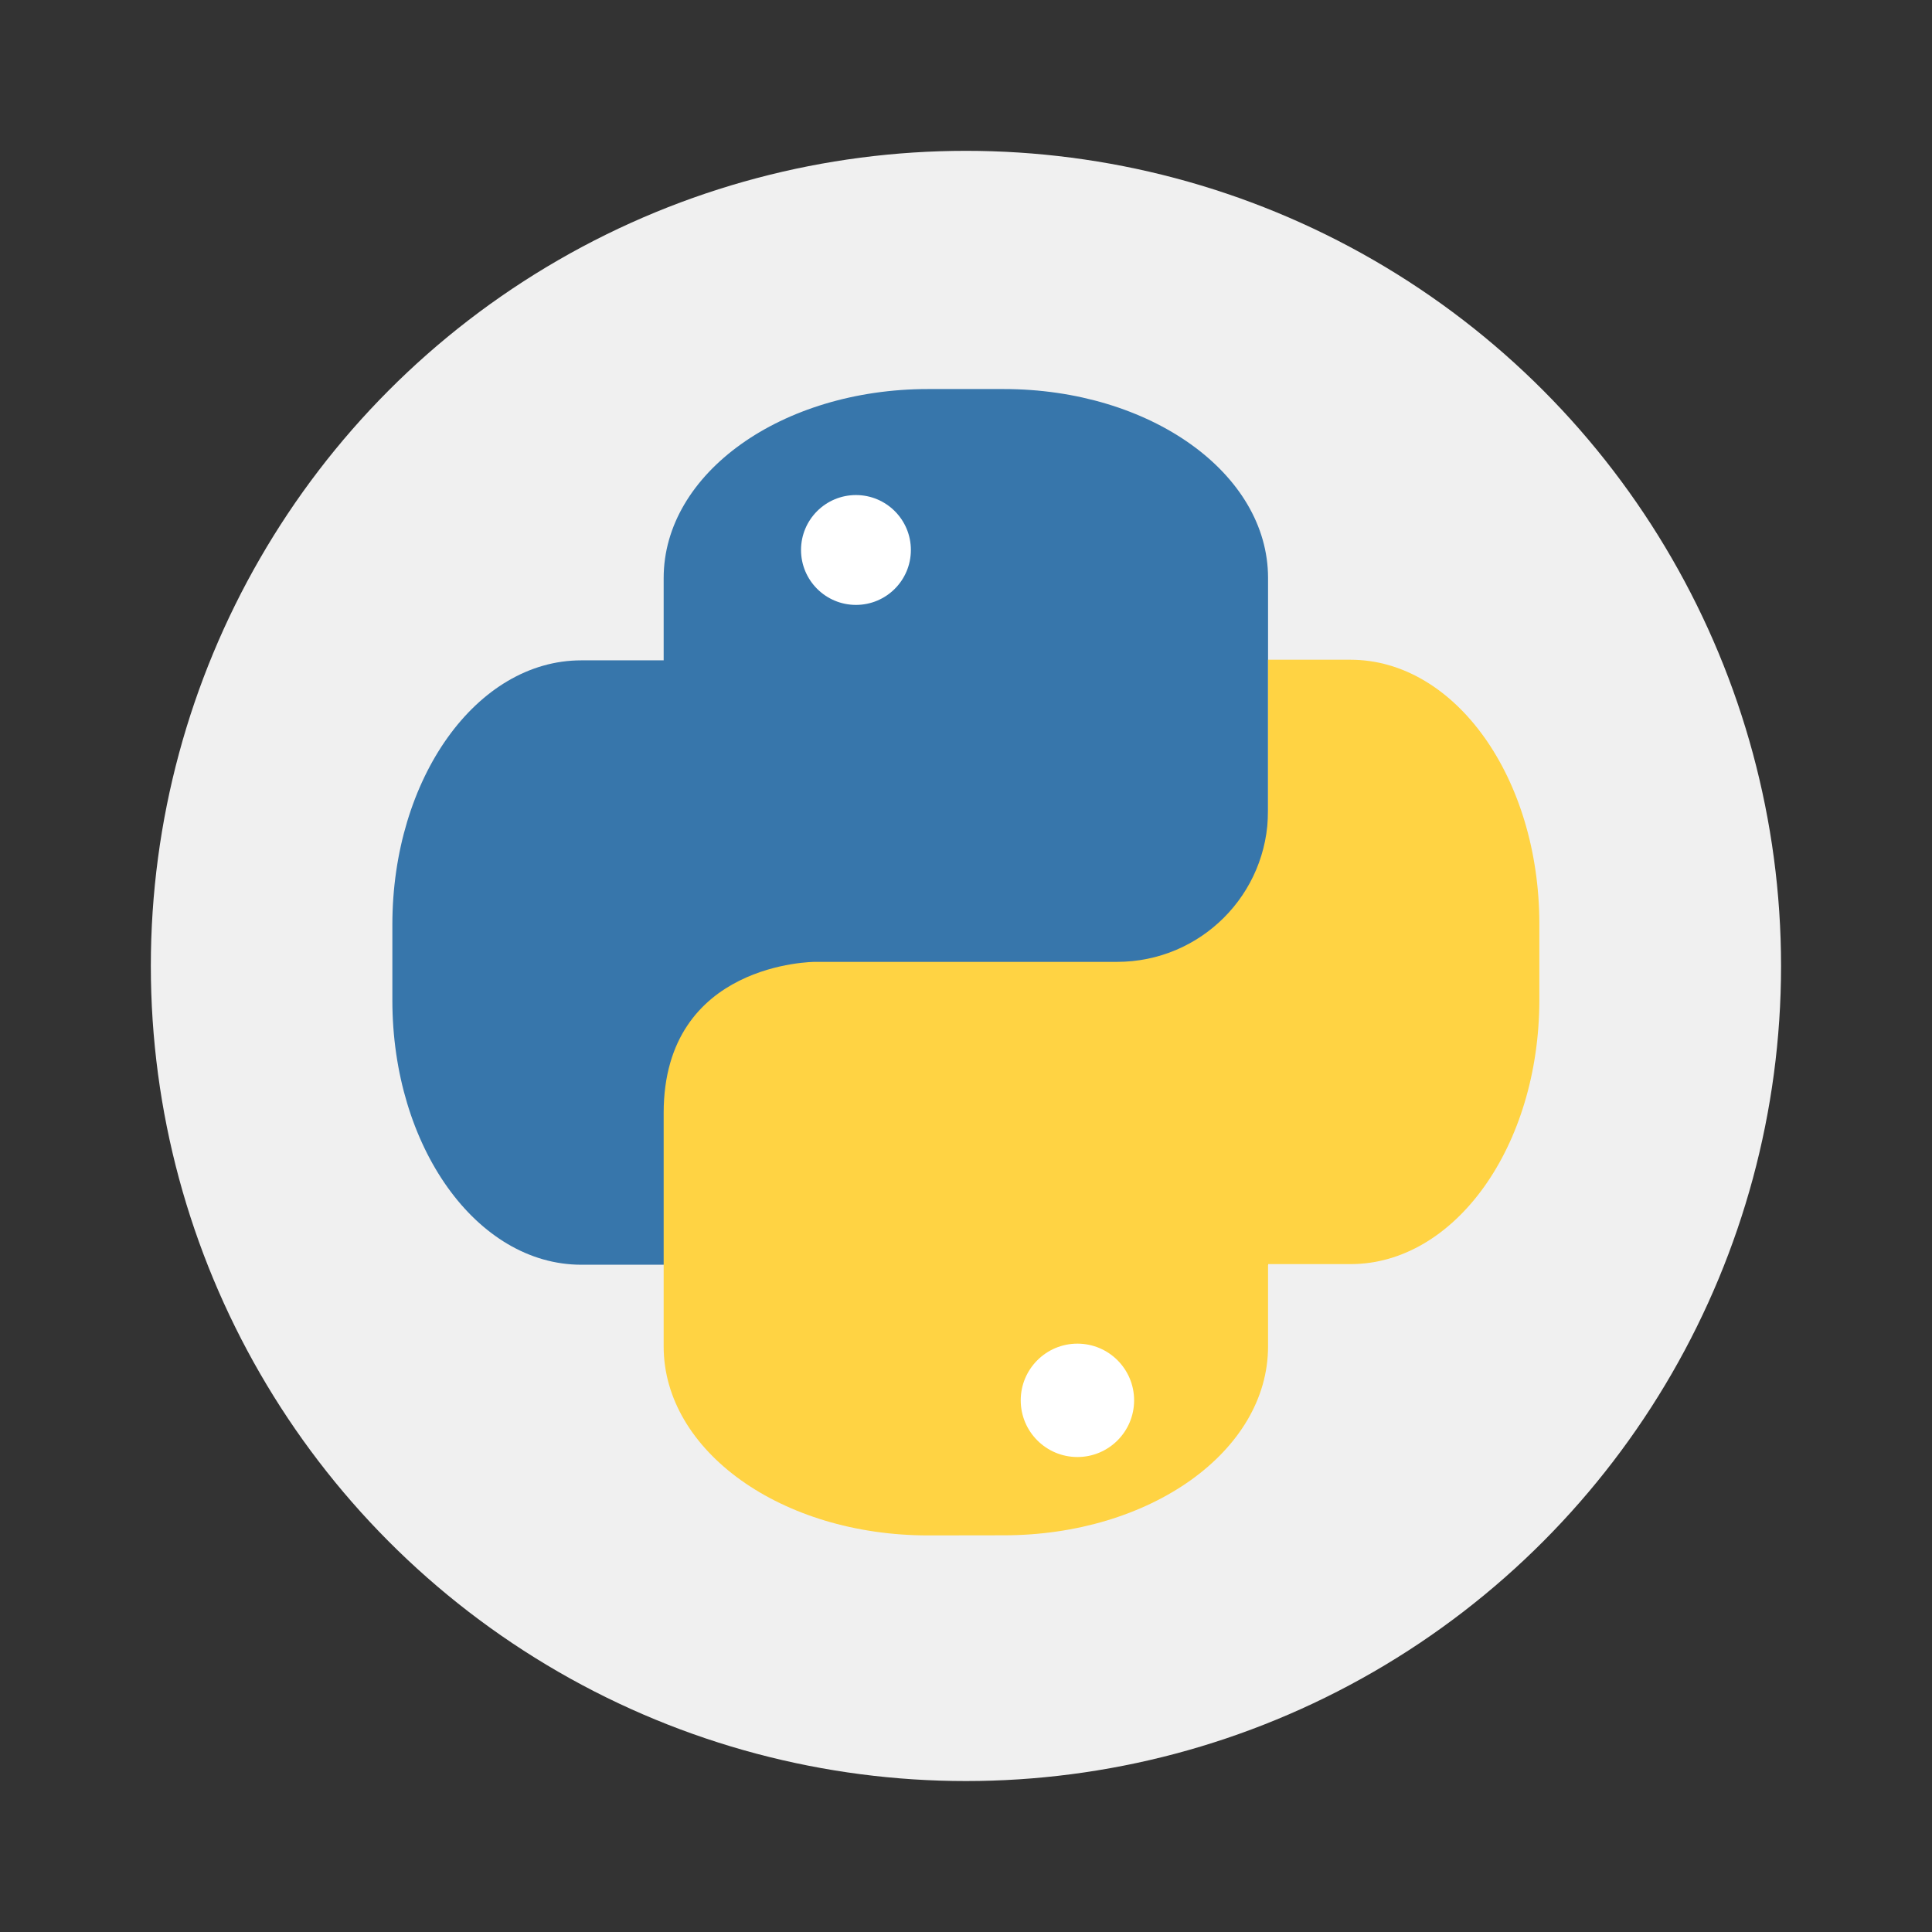
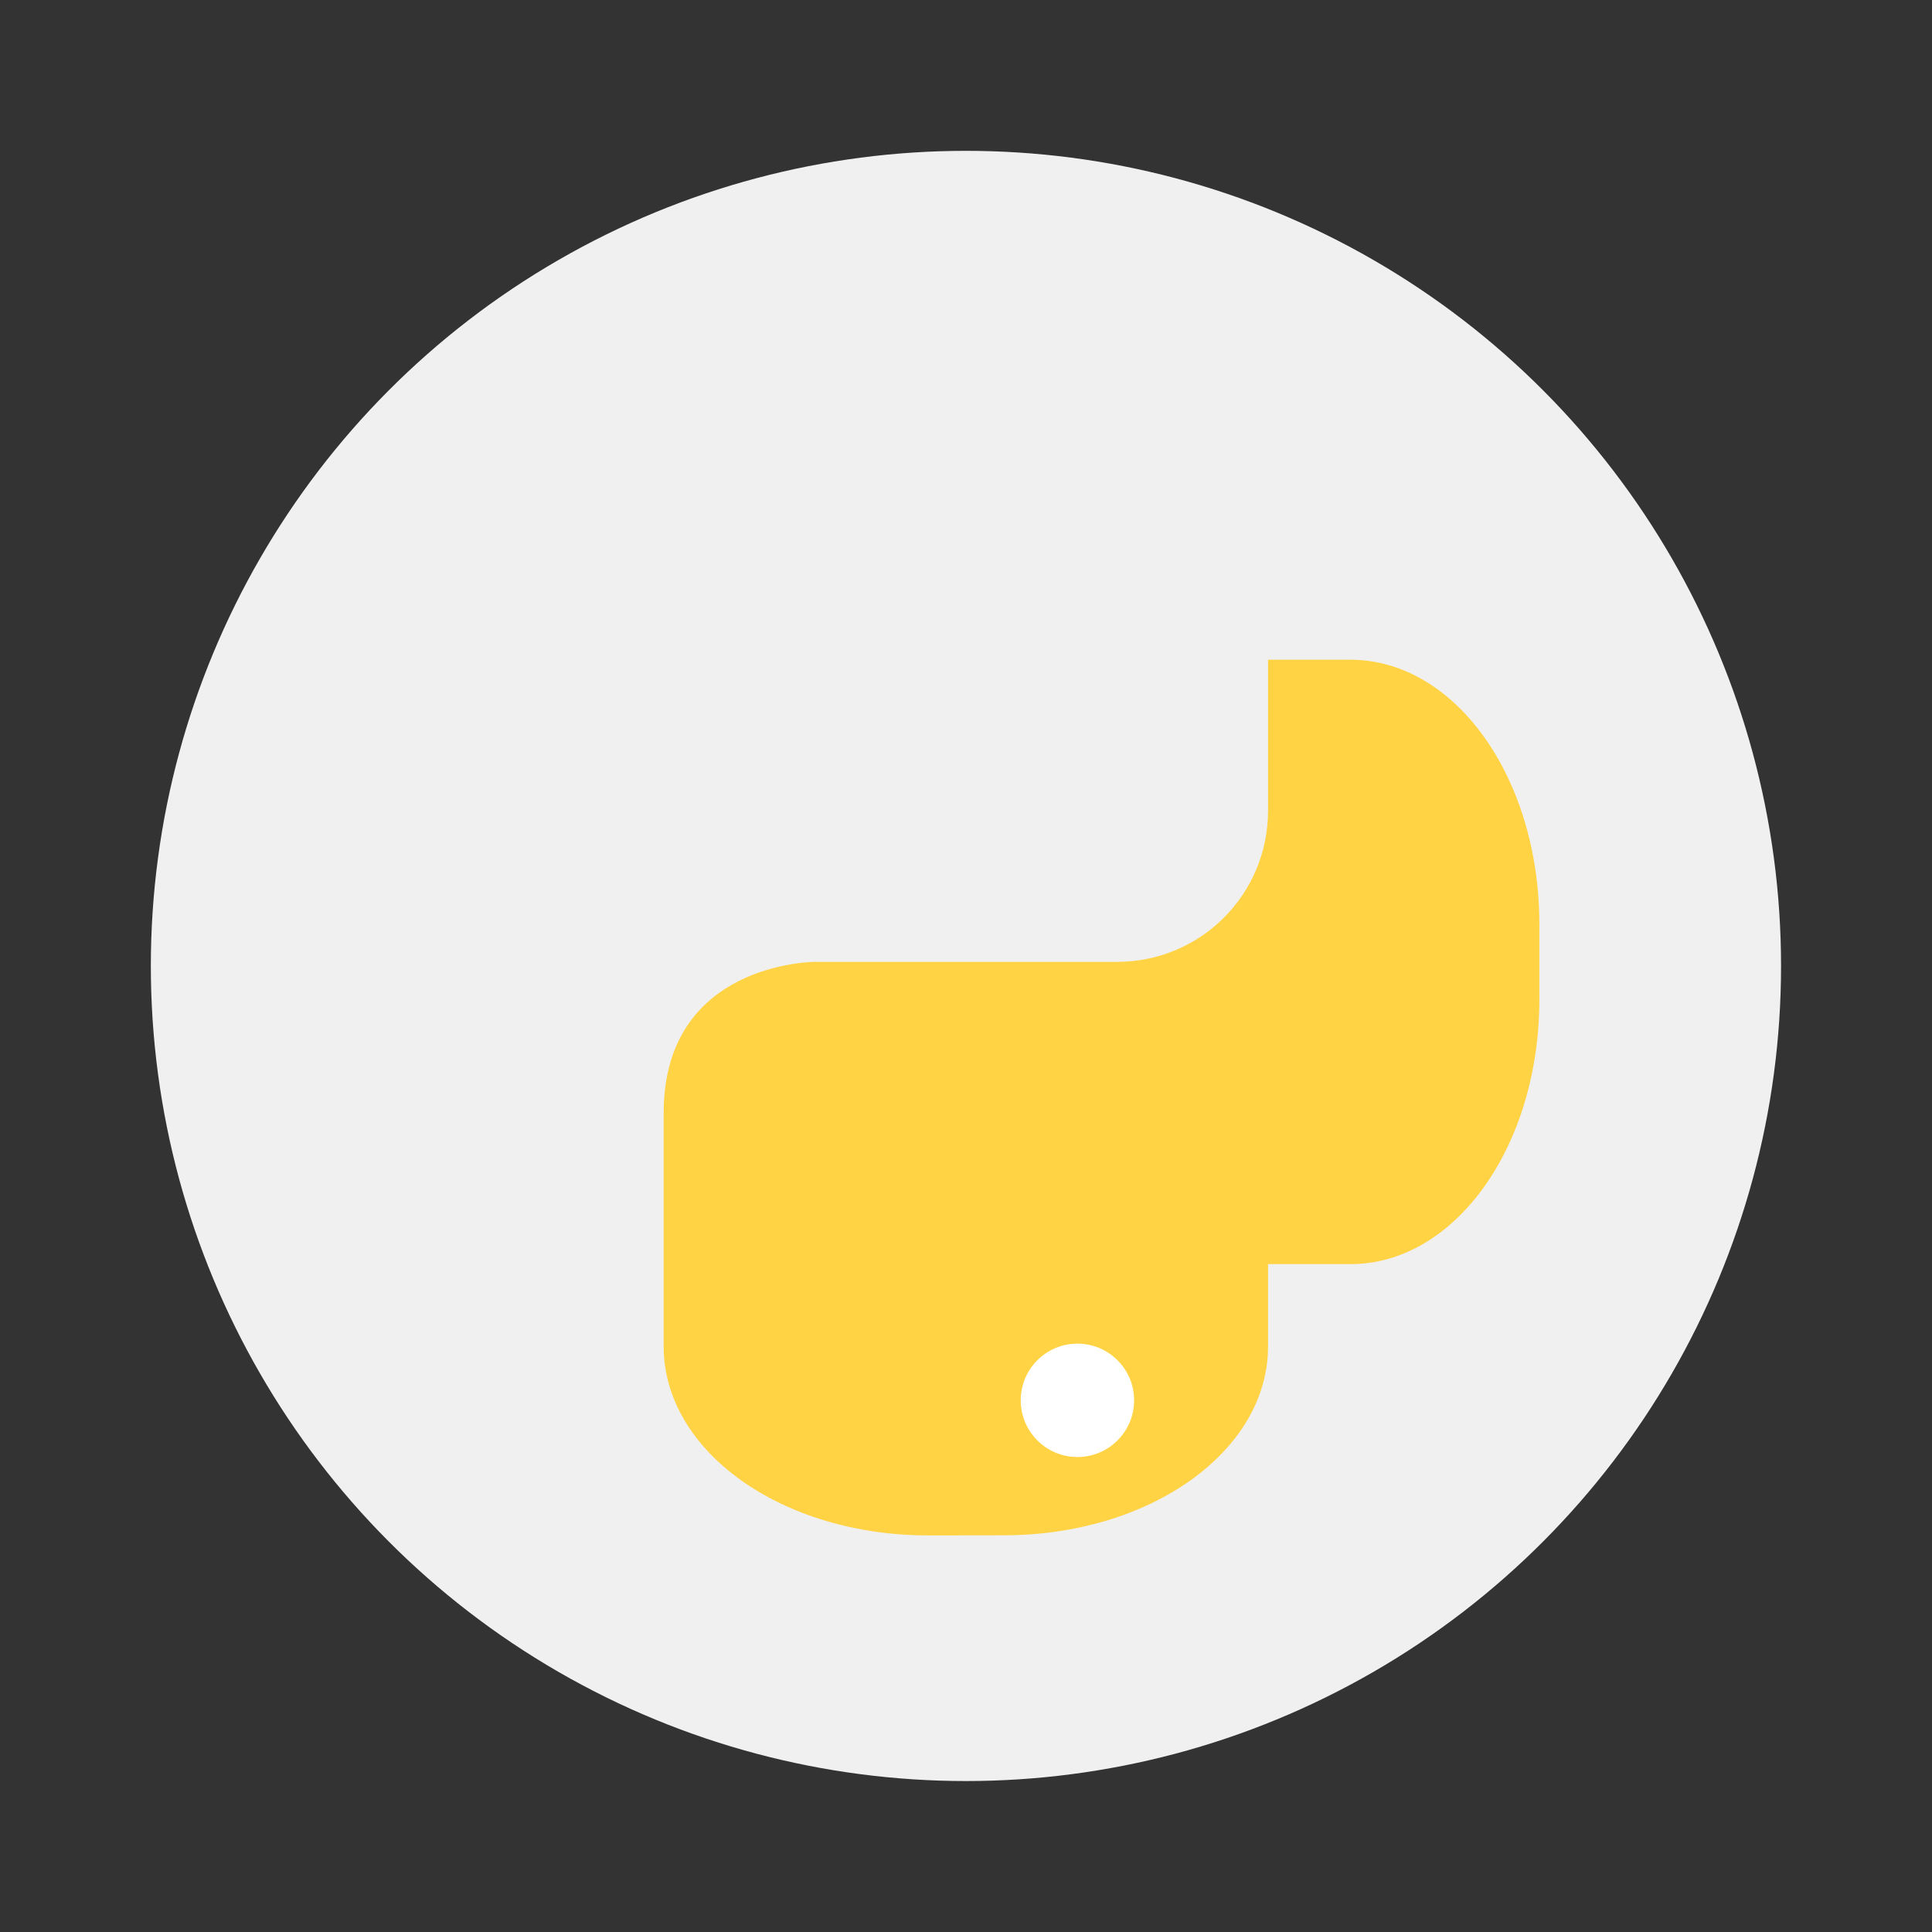
<svg xmlns="http://www.w3.org/2000/svg" width="64" height="64" viewBox="0 0 16.933 16.933">
  <rect x="0" y="0" width="16.933" height="16.933" fill="#333333" stroke="none" />
  <circle cx="8.466" cy="8.466" r="7.144" fill="#f0f0f0" style="paint-order:stroke fill markers" />
  <g color="#000" transform="translate(.576 -254.83) scale(.91)">
-     <path fill="#3776ab" d="M8.306 283.78c-1.411 0-2.547.811-2.547 1.82v.793h-.794c-1.007 0-1.819 1.136-1.819 2.546v.728c0 1.41.812 2.547 1.82 2.547h6.614v-6.615c0-1.008-1.136-1.819-2.547-1.819z" overflow="visible" />
    <path fill="#ffd343" d="M9.033 294.82c1.411 0 2.547-.81 2.547-1.819v-.793h.794c1.007 0 1.819-1.136 1.819-2.547v-.728c0-1.41-.812-2.546-1.82-2.546h-.793v1.455c0 .806-.65 1.455-1.455 1.455h-2.91s-1.456 0-1.456 1.456v2.248c0 1.008 1.136 1.82 2.547 1.82z" overflow="visible" />
-     <circle cx="7.611" cy="285.33" r=".529" fill="#fff" overflow="visible" />
    <circle cx="9.744" cy="293.52" r=".546" fill="#fff" overflow="visible" />
  </g>
</svg>